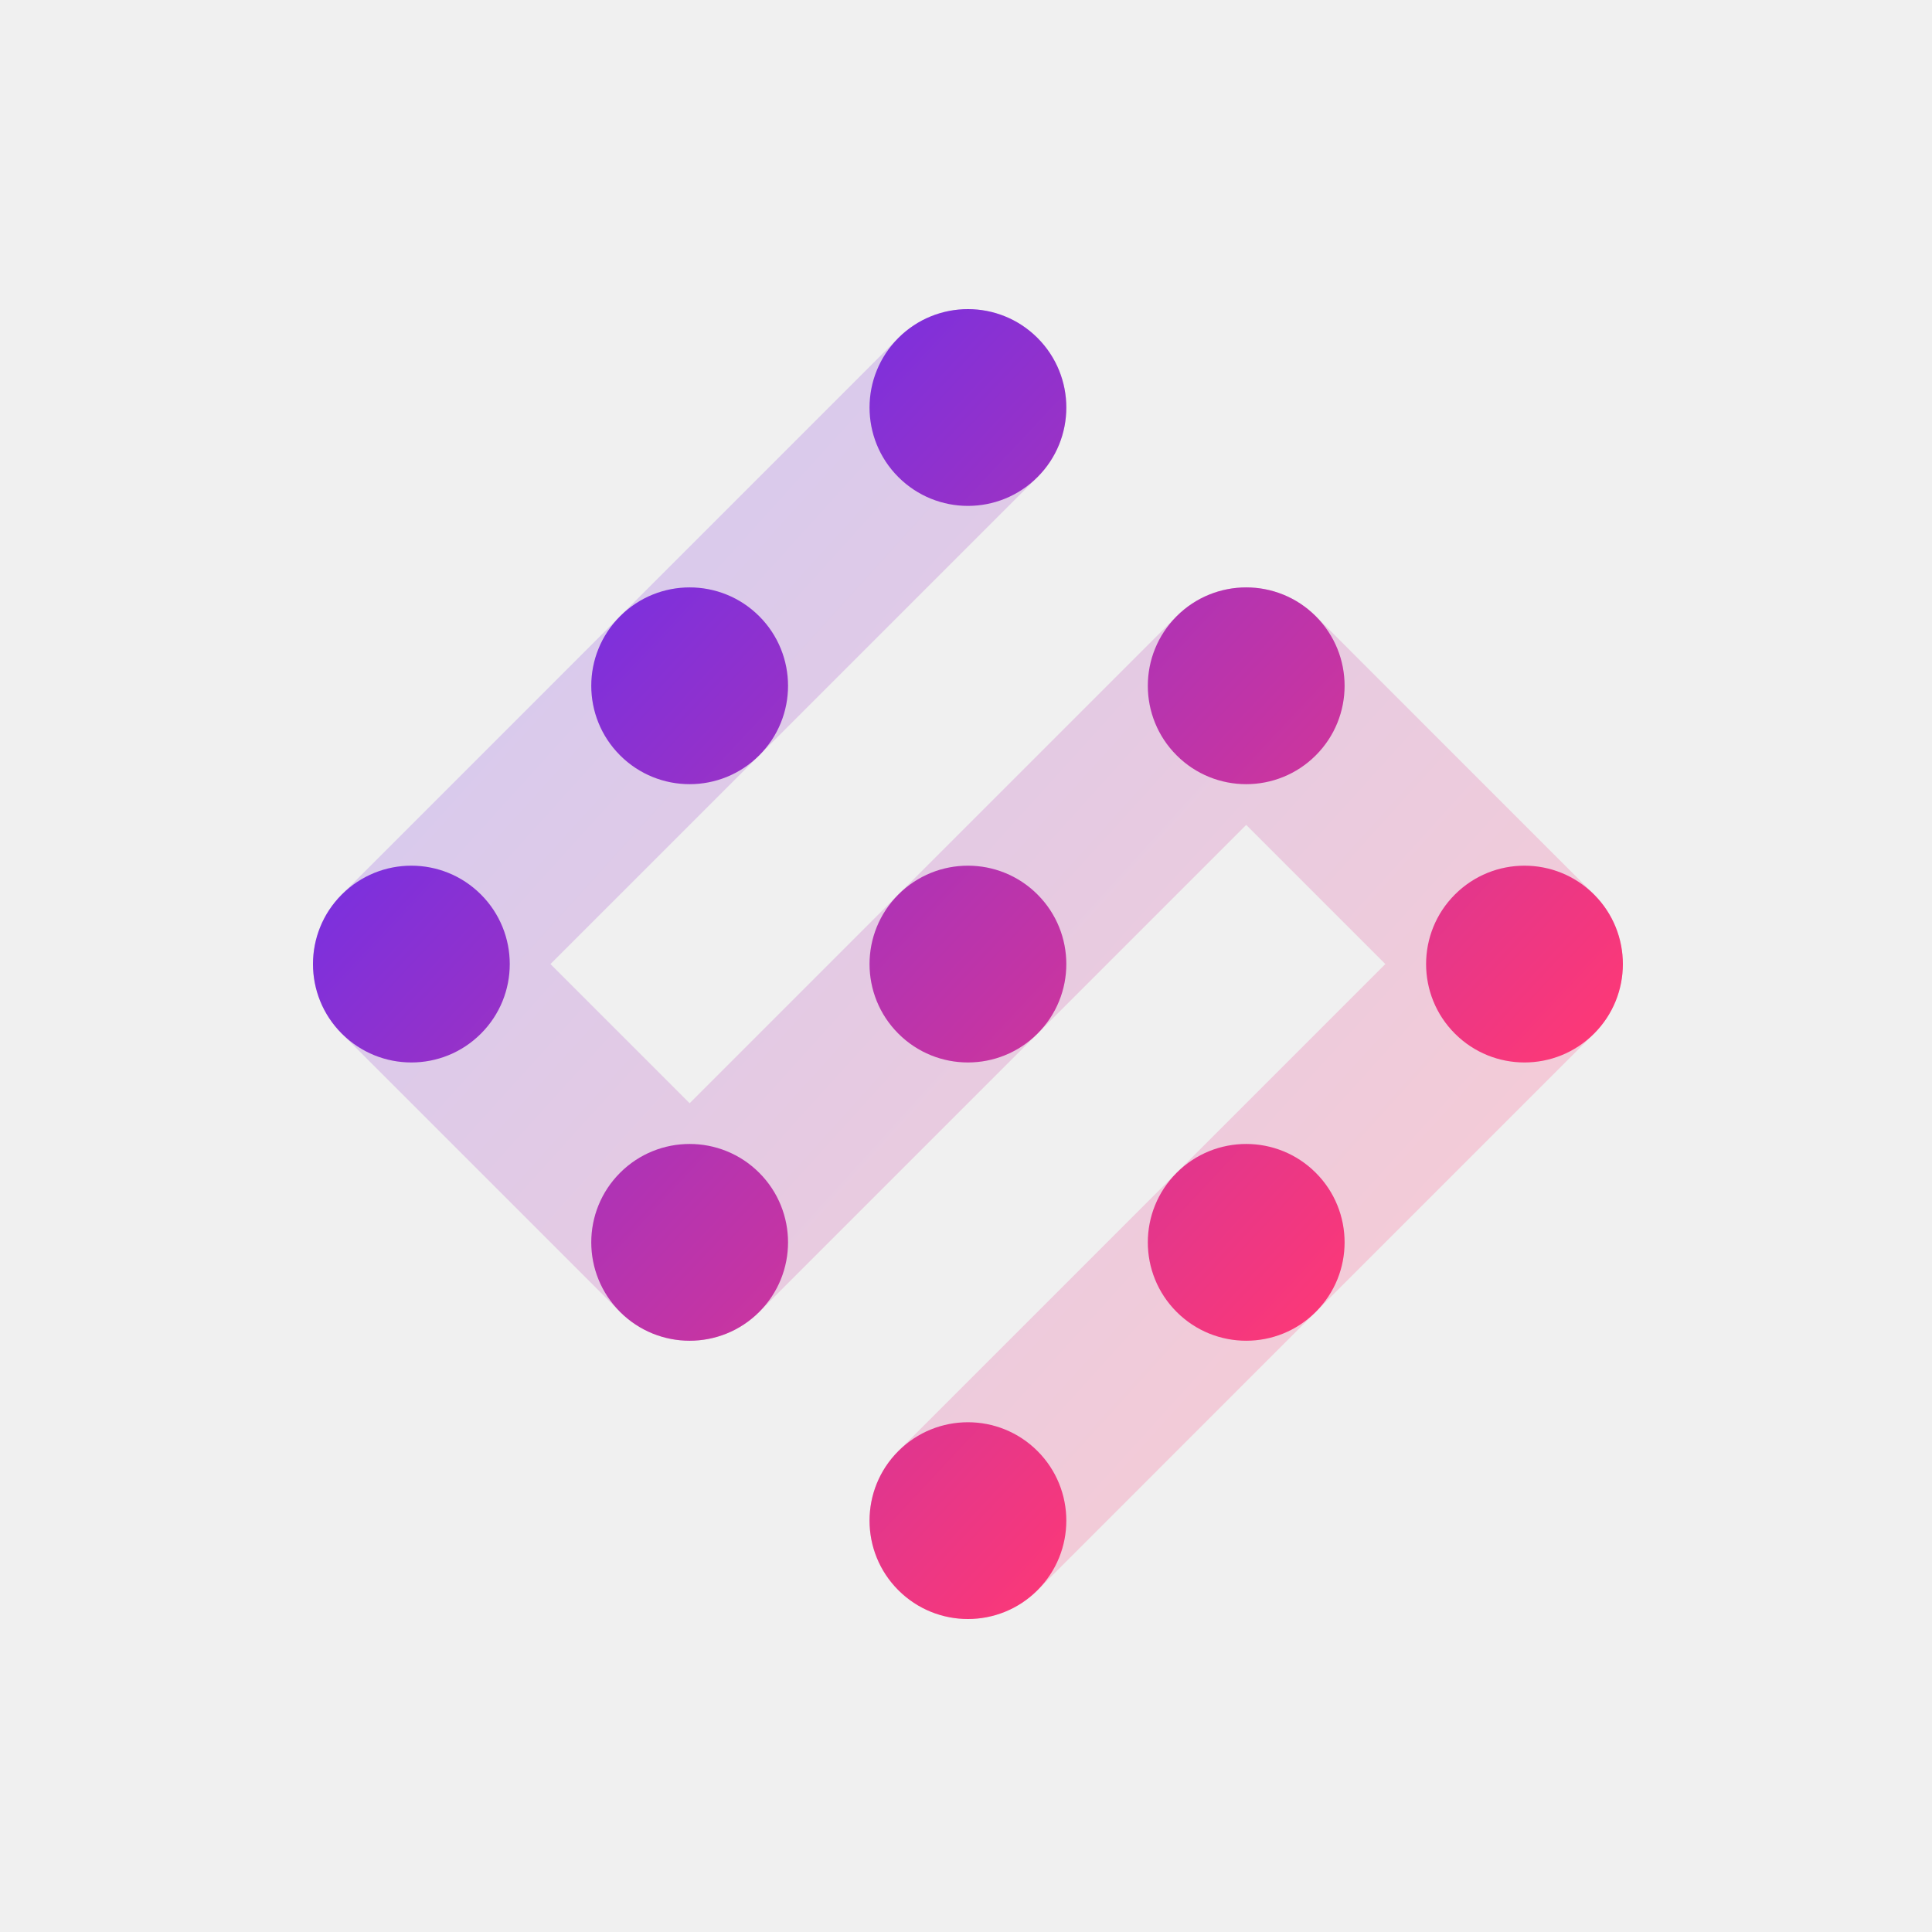
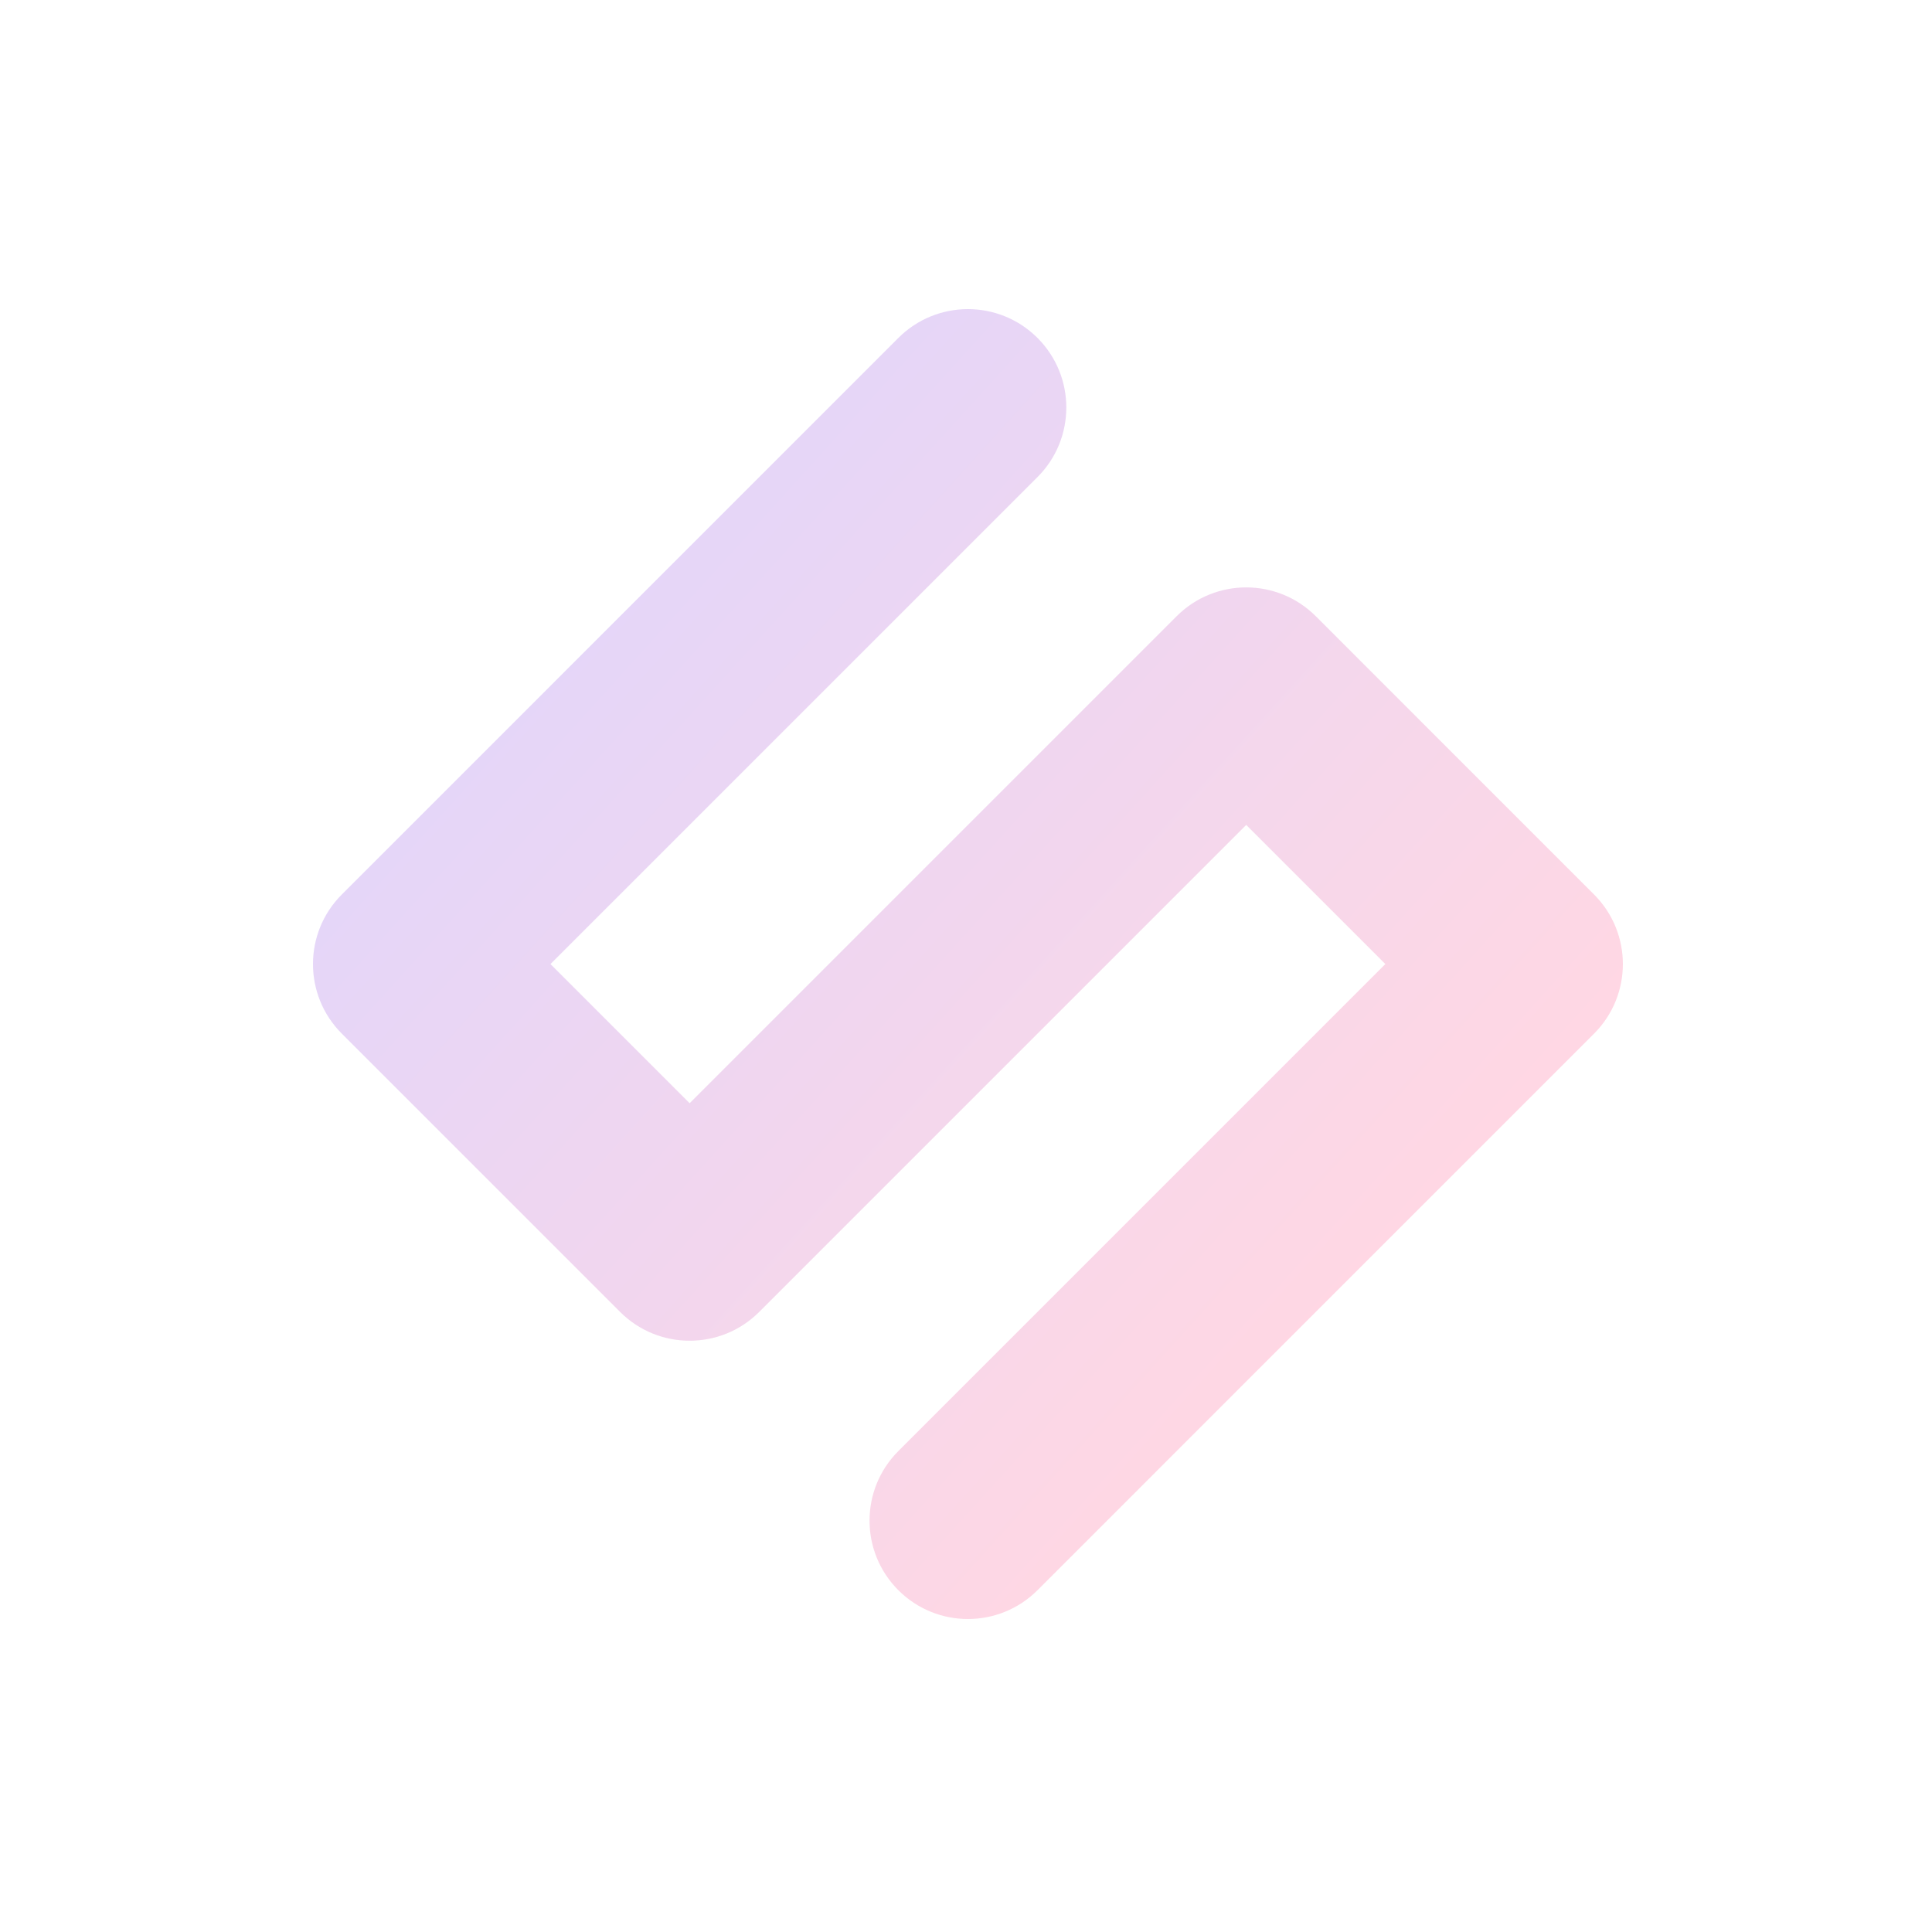
<svg xmlns="http://www.w3.org/2000/svg" fill="none" viewBox="0 0 500 500" height="500" width="500">
-   <rect fill="#F0F0F0" height="500" width="500" />
  <path fill="url(#paint0_linear_1048_655)" d="M268.503 123.468C278.447 113.524 278.447 97.402 268.503 87.458C258.559 77.514 242.437 77.514 232.493 87.458L88.458 231.496C78.514 241.44 78.514 257.562 88.458 267.503L160.475 339.521C170.419 349.464 186.539 349.467 196.483 339.523L322.517 213.489L358.527 249.499L232.493 375.533C222.549 385.475 222.549 401.597 232.493 411.544C242.437 421.485 258.559 421.485 268.503 411.544L412.538 267.503C422.482 257.562 422.482 241.44 412.538 231.496L340.52 159.475C330.577 149.534 314.457 149.534 304.513 159.475L178.479 285.51L142.469 249.499L268.503 123.468Z" opacity="0.2" />
-   <path fill="url(#paint1_linear_1048_655)" d="M268.505 375.533C278.449 385.477 278.449 401.599 268.505 411.543C258.561 421.487 242.439 421.487 232.495 411.543C222.551 401.599 222.551 385.477 232.495 375.533C242.439 365.589 258.561 365.589 268.505 375.533ZM196.486 303.515C206.43 313.459 206.43 329.581 196.486 339.525C186.542 349.469 170.42 349.469 160.476 339.525C150.532 329.581 150.532 313.459 160.476 303.515C170.42 293.571 186.542 293.571 196.486 303.515ZM340.523 303.515C350.467 313.459 350.467 329.581 340.523 339.522C330.579 349.469 314.457 349.469 304.513 339.525C294.569 329.581 294.569 313.459 304.513 303.515C314.457 293.571 330.579 293.571 340.523 303.515ZM124.468 231.497C134.412 241.441 134.412 257.563 124.468 267.504C114.524 277.451 98.402 277.451 88.458 267.504C78.514 257.563 78.514 241.441 88.458 231.497C98.402 221.55 114.524 221.55 124.468 231.497ZM268.505 231.497C278.449 241.441 278.449 257.563 268.505 267.504C258.561 277.451 242.439 277.451 232.495 267.504C222.551 257.563 222.551 241.441 232.495 231.497C242.439 221.55 258.561 221.55 268.505 231.497ZM412.541 231.497C422.485 241.441 422.485 257.563 412.541 267.504C402.597 277.451 386.475 277.451 376.531 267.504C366.587 257.563 366.587 241.441 376.531 231.497C386.475 221.55 402.597 221.55 412.541 231.497ZM196.486 159.476C206.43 169.423 206.43 185.545 196.486 195.486C186.542 205.43 170.42 205.43 160.476 195.486C150.532 185.545 150.532 169.423 160.476 159.479C170.42 149.532 186.542 149.532 196.486 159.476ZM340.523 159.476C350.467 169.423 350.467 185.545 340.523 195.486C330.579 205.43 314.457 205.43 304.513 195.486C294.569 185.545 294.569 169.423 304.513 159.479C314.457 149.532 330.579 149.532 340.523 159.476ZM268.505 87.458C278.449 97.405 278.449 113.527 268.505 123.468C258.561 133.412 242.439 133.412 232.495 123.468C222.551 113.527 222.551 97.405 232.495 87.458C242.439 77.514 258.561 77.514 268.505 87.458Z" />
  <defs>
    <linearGradient gradientUnits="userSpaceOnUse" y2="80.004" x2="81.352" y1="327" x1="354" id="paint0_linear_1048_655">
      <stop stop-color="#FE3876" />
      <stop stop-color="#7C30DD" offset="0.714" />
      <stop stop-color="#3A30DD" offset="1" />
    </linearGradient>
    <linearGradient gradientUnits="userSpaceOnUse" y2="80.001" x2="80.858" y1="335.5" x1="354" id="paint1_linear_1048_655">
      <stop stop-color="#FE3876" />
      <stop stop-color="#7C30DD" offset="0.714" />
      <stop stop-color="#3A30DD" offset="1" />
    </linearGradient>
  </defs>
</svg>